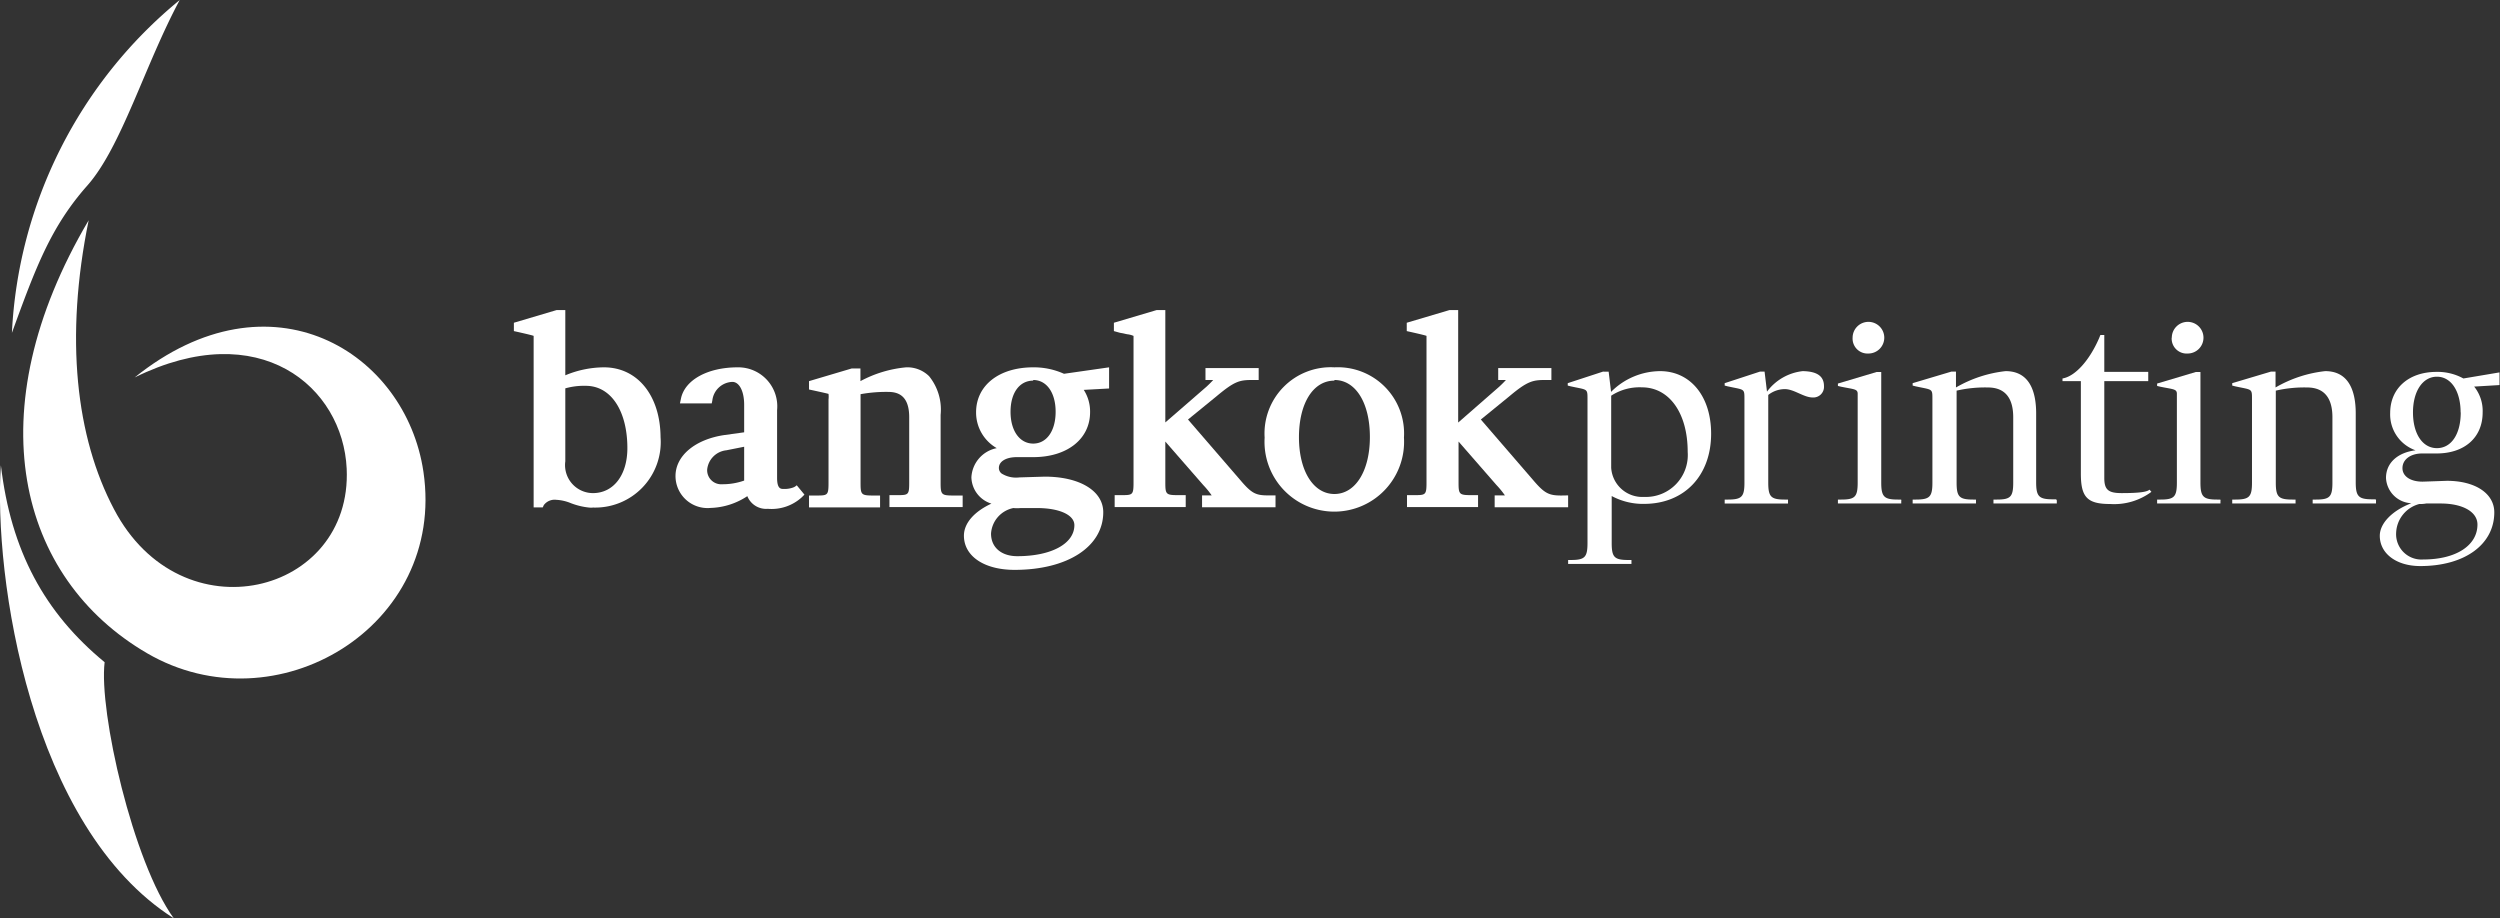
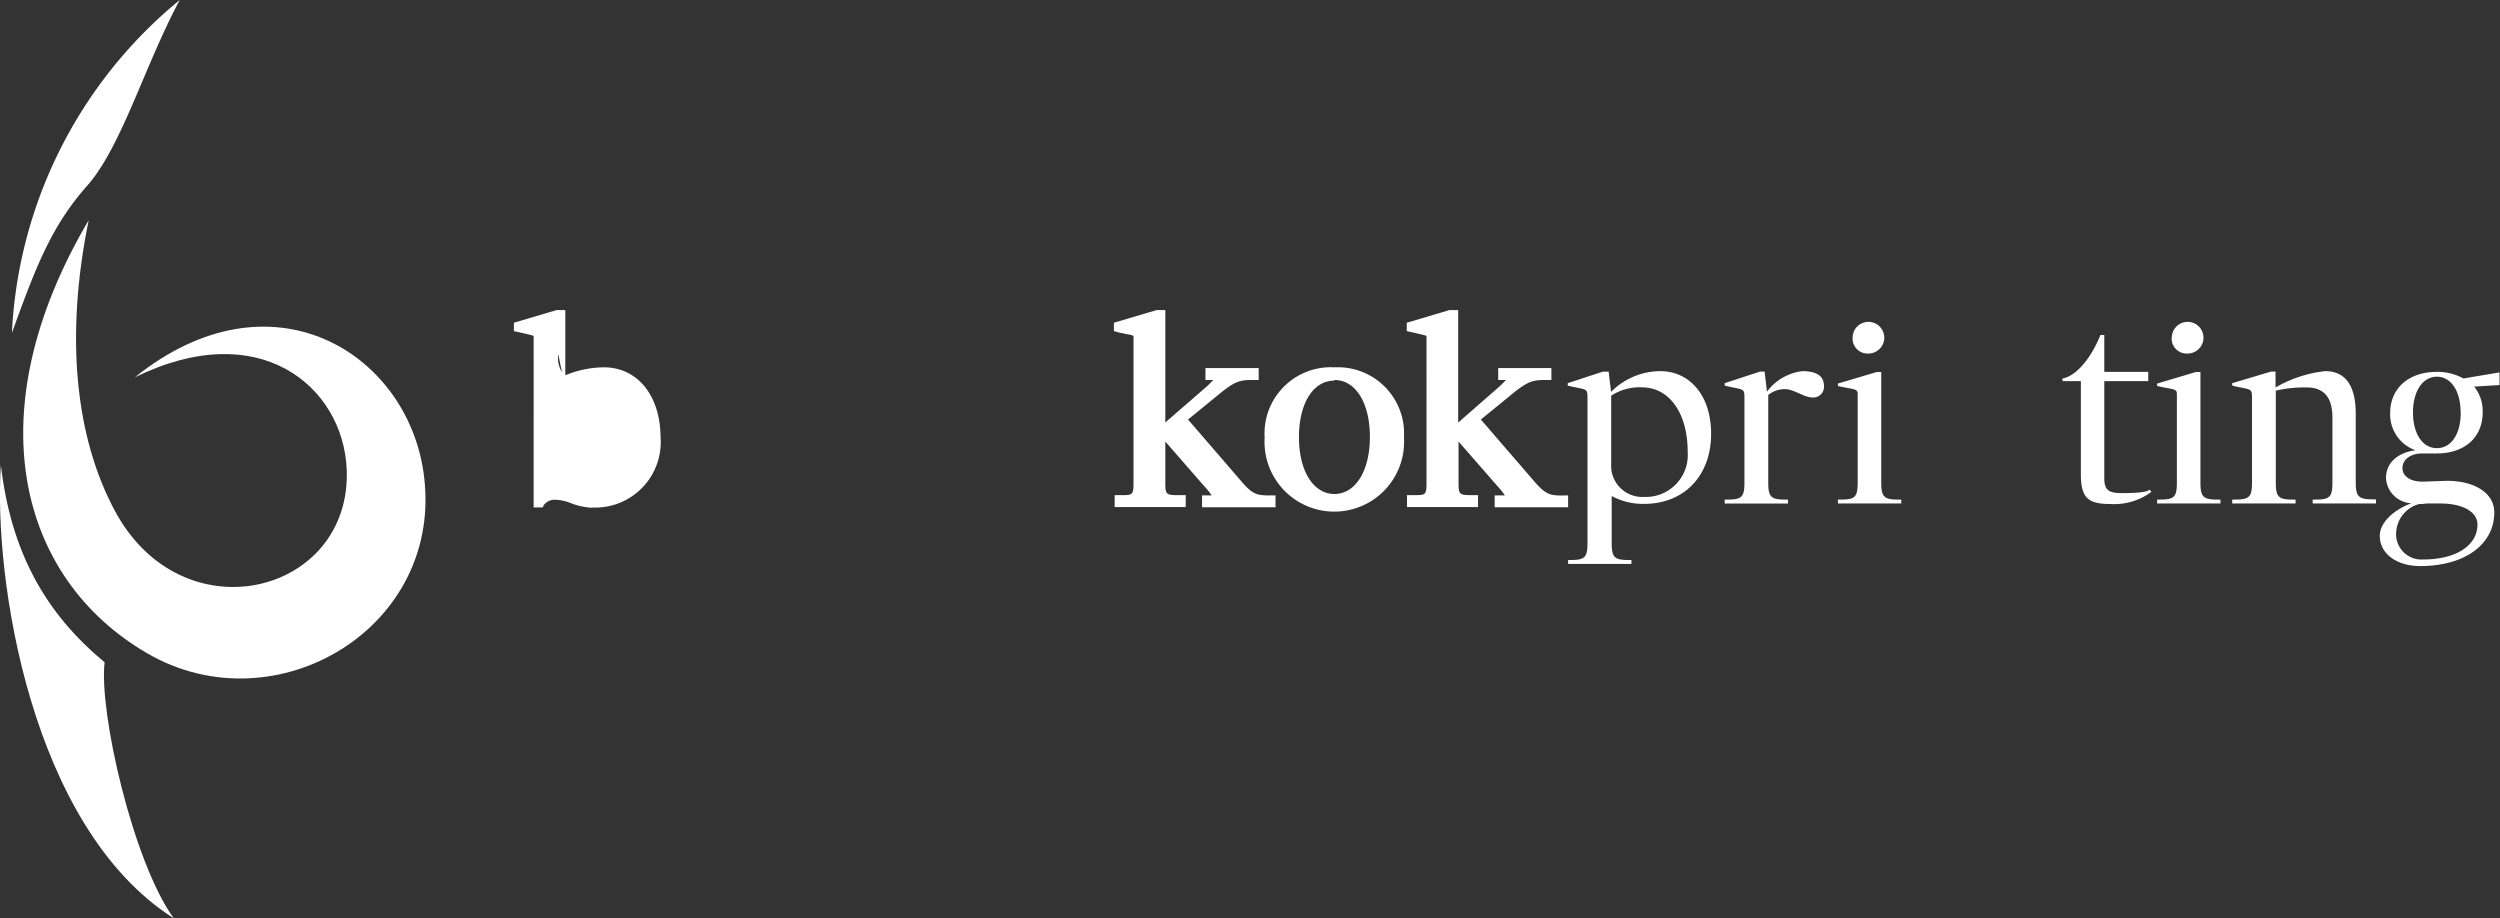
<svg xmlns="http://www.w3.org/2000/svg" viewBox="0 0 197.37 72.5">
  <rect x="0" y="0" width="197.37" height="72.5" fill="#333333" stroke="none" />
  <defs>
    <style>.cls-1,.cls-2{fill:#fff;}.cls-2{fill-rule:evenodd;}</style>
  </defs>
  <title>Asset 4</title>
  <g id="Layer_2" data-name="Layer 2">
    <g id="Layer_2-2" data-name="Layer 2">
-       <path class="cls-1" d="M47.68,29a8,8,0,0,0-3.05.63V24.48h-.69l-3.37,1v.66s1.51.33,1.56.38V40.06h.72l.08-.18a1.07,1.07,0,0,1,1-.42,3.49,3.49,0,0,1,1.13.26,5.54,5.54,0,0,0,1.44.35,1.56,1.56,0,0,0,.33,0h0a5.17,5.17,0,0,0,5.32-5.55C52.13,31.24,50.34,29,47.68,29Zm-3.05,1.66a5.4,5.4,0,0,1,1.62-.2c2,0,3.28,2,3.28,4.92,0,2.12-1.09,3.55-2.72,3.55a2.21,2.21,0,0,1-2.18-2.51Z" />
-       <path class="cls-1" d="M62.61,38.49a2,2,0,0,1-.76.11c-.2,0-.5,0-.5-.87V32.38A3.08,3.08,0,0,0,58.24,29c-2.38,0-4.18,1-4.48,2.47l-.08.38h2.51l.05-.25a1.65,1.65,0,0,1,1.58-1.45c.55,0,.93.74.93,1.8v2.18l-1.52.21c-2.33.33-3.9,1.63-3.9,3.24a2.53,2.53,0,0,0,2.77,2.52A5.53,5.53,0,0,0,59,39.17a1.6,1.6,0,0,0,1.62,1,3.53,3.53,0,0,0,2.69-.92l.2-.2-.61-.74A.78.78,0,0,1,62.61,38.49Zm-6.78-1.42a1.7,1.7,0,0,1,1.51-1.52l1.41-.28v2.67a5.06,5.06,0,0,1-1.72.29A1.11,1.11,0,0,1,55.83,37.07Z" />
-       <path class="cls-1" d="M76,39.12h-.74c-.93,0-1-.07-1-1V32.75a4.18,4.18,0,0,0-.91-3.05A2.45,2.45,0,0,0,71.54,29a9.41,9.41,0,0,0-3.61,1.09v-1h-.69l-3.37,1v.66s1.5.32,1.54.35a1.9,1.9,0,0,1,0,.44v6.58c0,1-.07,1-1,1h-.54v.94h5.61v-.94h-.54c-.95,0-1-.07-1-1v-7a11.4,11.4,0,0,1,2.16-.18c.72,0,1.68.21,1.68,2v5.15c0,1-.06,1-1,1h-.56v.94H76Z" />
-       <path class="cls-1" d="M81.57,29c-2.7,0-4.51,1.43-4.51,3.55a3.24,3.24,0,0,0,1.63,2.83,2.48,2.48,0,0,0-2,2.3,2.23,2.23,0,0,0,1.58,2.08c-1.36.63-2.17,1.55-2.17,2.53,0,1.62,1.6,2.7,4,2.7,4.18,0,7-1.83,7-4.55,0-1.68-1.85-2.81-4.62-2.81h0l-2,.06a2.15,2.15,0,0,1-1.41-.31.55.55,0,0,1-.21-.44c0-.51.57-.85,1.41-.85h1.3c2.68,0,4.49-1.43,4.49-3.55a3.15,3.15,0,0,0-.5-1.76l2-.11V29L84,29.51A5.77,5.77,0,0,0,81.57,29Zm0,1c1.06,0,1.77,1,1.77,2.51s-.71,2.51-1.77,2.51-1.79-1-1.79-2.51S80.5,30.05,81.57,30.05ZM80,40.11a3.54,3.54,0,0,0,.59,0l1.28,0c1.76,0,2.95.54,2.95,1.35,0,1.46-1.81,2.45-4.51,2.45-1.26,0-2.07-.7-2.07-1.78A2.2,2.2,0,0,1,80,40.11Z" />
+       <path class="cls-1" d="M47.68,29a8,8,0,0,0-3.05.63V24.48h-.69l-3.37,1v.66s1.51.33,1.56.38V40.06h.72l.08-.18a1.07,1.07,0,0,1,1-.42,3.49,3.49,0,0,1,1.13.26,5.54,5.54,0,0,0,1.44.35,1.56,1.56,0,0,0,.33,0h0a5.17,5.17,0,0,0,5.32-5.55C52.13,31.24,50.34,29,47.68,29Zm-3.05,1.66a5.4,5.4,0,0,1,1.62-.2a2.21,2.21,0,0,1-2.18-2.51Z" />
      <path class="cls-1" d="M97.9,37.88l-4.11-4.76,2.27-1.85C97.44,30.12,97.84,30,98.83,30h.54v-.94h-4.2V30h.61c-.1.11-.26.28-.53.53L92,33.35V24.48h-.69l-3.37,1v.66l.47.13.59.12a1.61,1.61,0,0,1,.49.13V38.09c0,1-.07,1-1,1H88v.94h5.61v-.94H93c-.95,0-1-.07-1-1V34.86l3,3.44a6.77,6.77,0,0,1,.66.81H94.9v.94h5.8v-.94h-.54C99.13,39.12,98.81,38.95,97.9,37.88Z" />
      <path class="cls-1" d="M105.35,29a5.23,5.23,0,0,0-5.51,5.55,5.51,5.51,0,1,0,11,0A5.23,5.23,0,0,0,105.35,29Zm0,1c1.68,0,2.8,1.81,2.8,4.5S107,39,105.35,39s-2.8-1.8-2.8-4.48S103.67,30.05,105.35,30.05Z" />
      <path class="cls-1" d="M123.27,39.12c-1,0-1.34-.17-2.25-1.24l-4.11-4.76,2.27-1.85C120.55,30.12,121,30,121.94,30h.54v-.94h-4.2V30h.61c-.1.11-.26.28-.53.53l-3.24,2.83V24.48h-.69l-3.37,1v.66s1.51.33,1.56.38V38.09c0,1-.07,1-1,1h-.54v.94h5.61v-.94h-.54c-.95,0-1-.07-1-1V34.86l3,3.44a6.77,6.77,0,0,1,.66.81H118v.94h5.8v-.94Z" />
      <path class="cls-1" d="M135.09,34.24c0,3.3-2.1,5.52-5.25,5.54a5.21,5.21,0,0,1-2.6-.62v3.7c0,1.14.21,1.35,1.33,1.35h.23v.31h-5v-.31H124c1.12,0,1.33-.21,1.33-1.35V31.5c0-.85,0-.71-1.33-1l-.23-.06v-.19l2.78-.91H127l.19,1.6a5.51,5.51,0,0,1,3.9-1.64C133.47,29.32,135.09,31.3,135.09,34.24Zm-1.85,1.43c0-3.05-1.45-5.09-3.61-5.09a4.09,4.09,0,0,0-2.43.66l0,.25h0v5.44a2.46,2.46,0,0,0,2.6,2.3A3.31,3.31,0,0,0,133.24,35.68Z" />
      <path class="cls-1" d="M144,30.49a.84.84,0,0,1-.89.89c-.71,0-1.47-.66-2.2-.66a2.12,2.12,0,0,0-1.31.46l0,.33h0v6.58c0,1.14.21,1.35,1.33,1.35h.23v.31h-5v-.31h.23c1.12,0,1.33-.21,1.33-1.35V31.5c0-.85,0-.71-1.33-1l-.23-.06v-.19l2.78-.91h.37l.19,1.58a4.07,4.07,0,0,1,2.82-1.62C143.57,29.32,144,29.78,144,30.49Z" />
      <path class="cls-1" d="M150.1,39.58c0,.17,0,.17,0,.17h-5v-.31h.25c1.1,0,1.31-.21,1.31-1.35v-7c0-.39-.29-.35-1.31-.56l-.25-.06v-.19l3.05-.91h.37v8.72c0,1.14.23,1.35,1.33,1.35h.23S150.12,39.44,150.1,39.58Zm-3.84-12.92a1.25,1.25,0,1,1,1.25,1.25A1.18,1.18,0,0,1,146.26,26.66Z" />
-       <path class="cls-1" d="M162.38,39.6c0,.15,0,.15,0,.15h-5v-.31h.25c1.1,0,1.31-.21,1.31-1.35V32.94c0-1.41-.56-2.35-2-2.35a10,10,0,0,0-2.47.25v7.25c0,1.14.21,1.35,1.33,1.35H156v.31h-5v-.31h.23c1.12,0,1.33-.21,1.33-1.35V31.5c0-.85,0-.71-1.33-1l-.23-.06v-.19l3.05-.91h.37v1.25a9.94,9.94,0,0,1,3.92-1.29c1.74,0,2.43,1.37,2.41,3.43v5.34c0,1.14.23,1.35,1.33,1.35h.23S162.4,39.44,162.38,39.6Z" />
      <path class="cls-1" d="M166.59,39.79c-1.81,0-2.31-.54-2.31-2.39V30.09h-1.45v-.21h0c1-.17,2.12-1.41,2.89-3.18l.1-.25h.31v2.91h3.47v.73h-3.47v7.64c0,.93.31,1.2,1.37,1.2,1.45,0,2-.1,2.2-.27l.15.17A4.93,4.93,0,0,1,166.59,39.79Z" />
      <path class="cls-1" d="M175.3,39.58c0,.17,0,.17,0,.17h-5v-.31h.25c1.1,0,1.31-.21,1.31-1.35v-7c0-.39-.29-.35-1.31-.56l-.25-.06v-.19l3.05-.91h.37v8.72c0,1.14.23,1.35,1.33,1.35h.23S175.32,39.44,175.3,39.58Zm-3.84-12.92a1.25,1.25,0,1,1,1.25,1.25A1.18,1.18,0,0,1,171.45,26.66Z" />
      <path class="cls-1" d="M187.58,39.6c0,.15,0,.15,0,.15h-5v-.31h.25c1.1,0,1.31-.21,1.31-1.35V32.94c0-1.41-.56-2.35-2-2.35a10,10,0,0,0-2.47.25v7.25c0,1.14.21,1.35,1.33,1.35h.23v.31h-5v-.31h.23c1.12,0,1.33-.21,1.33-1.35V31.5c0-.85,0-.71-1.33-1l-.23-.06v-.19l3.05-.91h.37v1.25a9.94,9.94,0,0,1,3.92-1.29c1.74,0,2.43,1.37,2.41,3.43v5.34c0,1.14.23,1.35,1.33,1.35h.23S187.6,39.44,187.58,39.6Z" />
      <path class="cls-1" d="M196,32.56c0,2-1.45,3.24-3.63,3.24h-1.14c-.93,0-1.56.48-1.56,1.16s.71,1.12,1.77,1.06l1.74-.06c2.24,0,3.74,1,3.74,2.49,0,2.53-2.33,4.24-5.84,4.24-1.91,0-3.2-1-3.2-2.39,0-1,1-2,2.49-2.57a2.1,2.1,0,0,1-2-2c0-1.18.91-2,2.33-2.18a3,3,0,0,1-2-2.95c0-1.93,1.45-3.24,3.66-3.24a4.21,4.21,0,0,1,2.12.52l2.85-.48v1l-2,.12A3.07,3.07,0,0,1,196,32.56Zm-5,7.23a2.45,2.45,0,0,0-1.83,2.28,2,2,0,0,0,2.14,2.1c2.58,0,4.28-1.1,4.28-2.76,0-1-1.16-1.66-2.91-1.66l-1.14,0A2.41,2.41,0,0,1,191,39.79Zm3.26-7.23c0-1.68-.75-2.82-1.87-2.82s-1.89,1.14-1.89,2.82.75,2.82,1.89,2.82S194.27,34.27,194.27,32.56Z" />
      <path class="cls-2" d="M.94,26.28A36.25,36.25,0,0,1,14.19,0C11.43,5.14,9.6,11.57,6.91,14.63,4,17.91,2.81,21.15.94,26.28Z" />
      <path class="cls-2" d="M.07,36.73C-.53,45.57,2.4,65.31,13.72,72.5c-3.22-4.43-5.93-16.33-5.46-20.22C3.52,48.38.86,43.48.07,36.73Z" />
      <path class="cls-2" d="M7,17.39C5.1,26.7,6,34.52,9,40.2,14.32,50.36,27.83,46.95,27.37,37c-.3-6.46-6.87-12.08-16.74-7.2,10.75-8.64,21.41-2,22.8,7.45,1.8,12.23-11.64,20.25-21.82,14.32S-1.93,32.51,7,17.39Z" />
    </g>
  </g>
</svg>